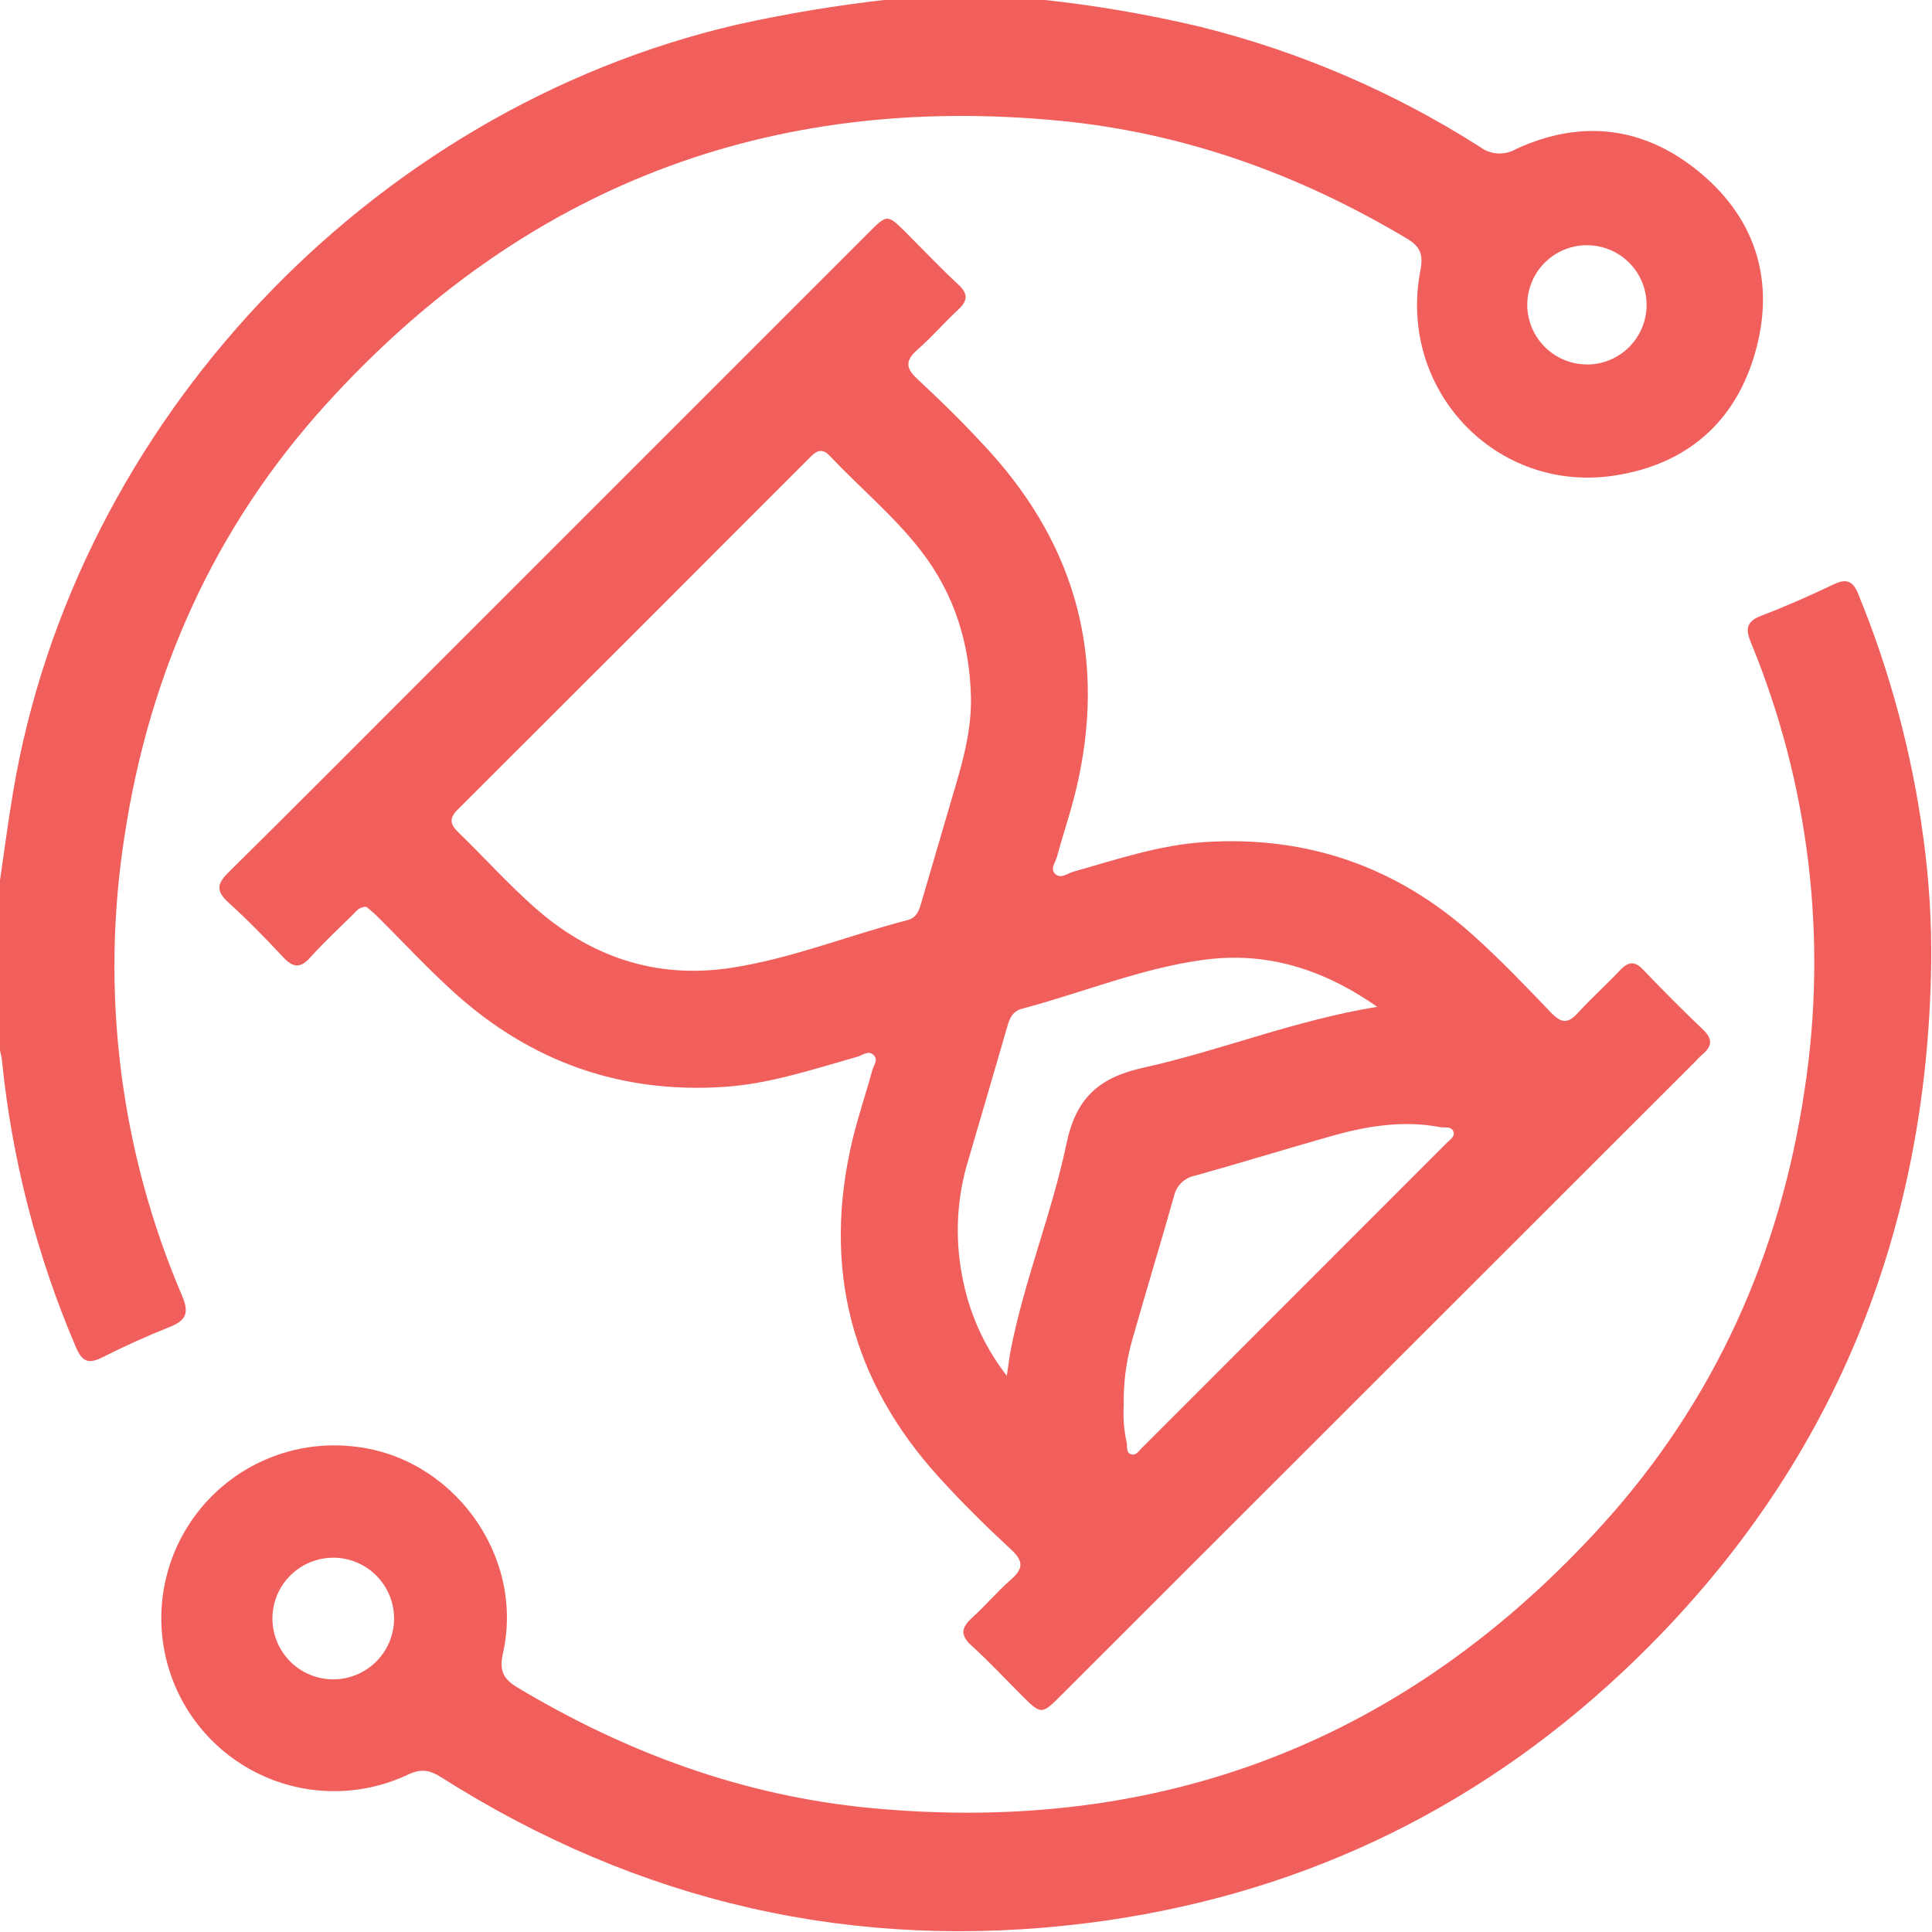
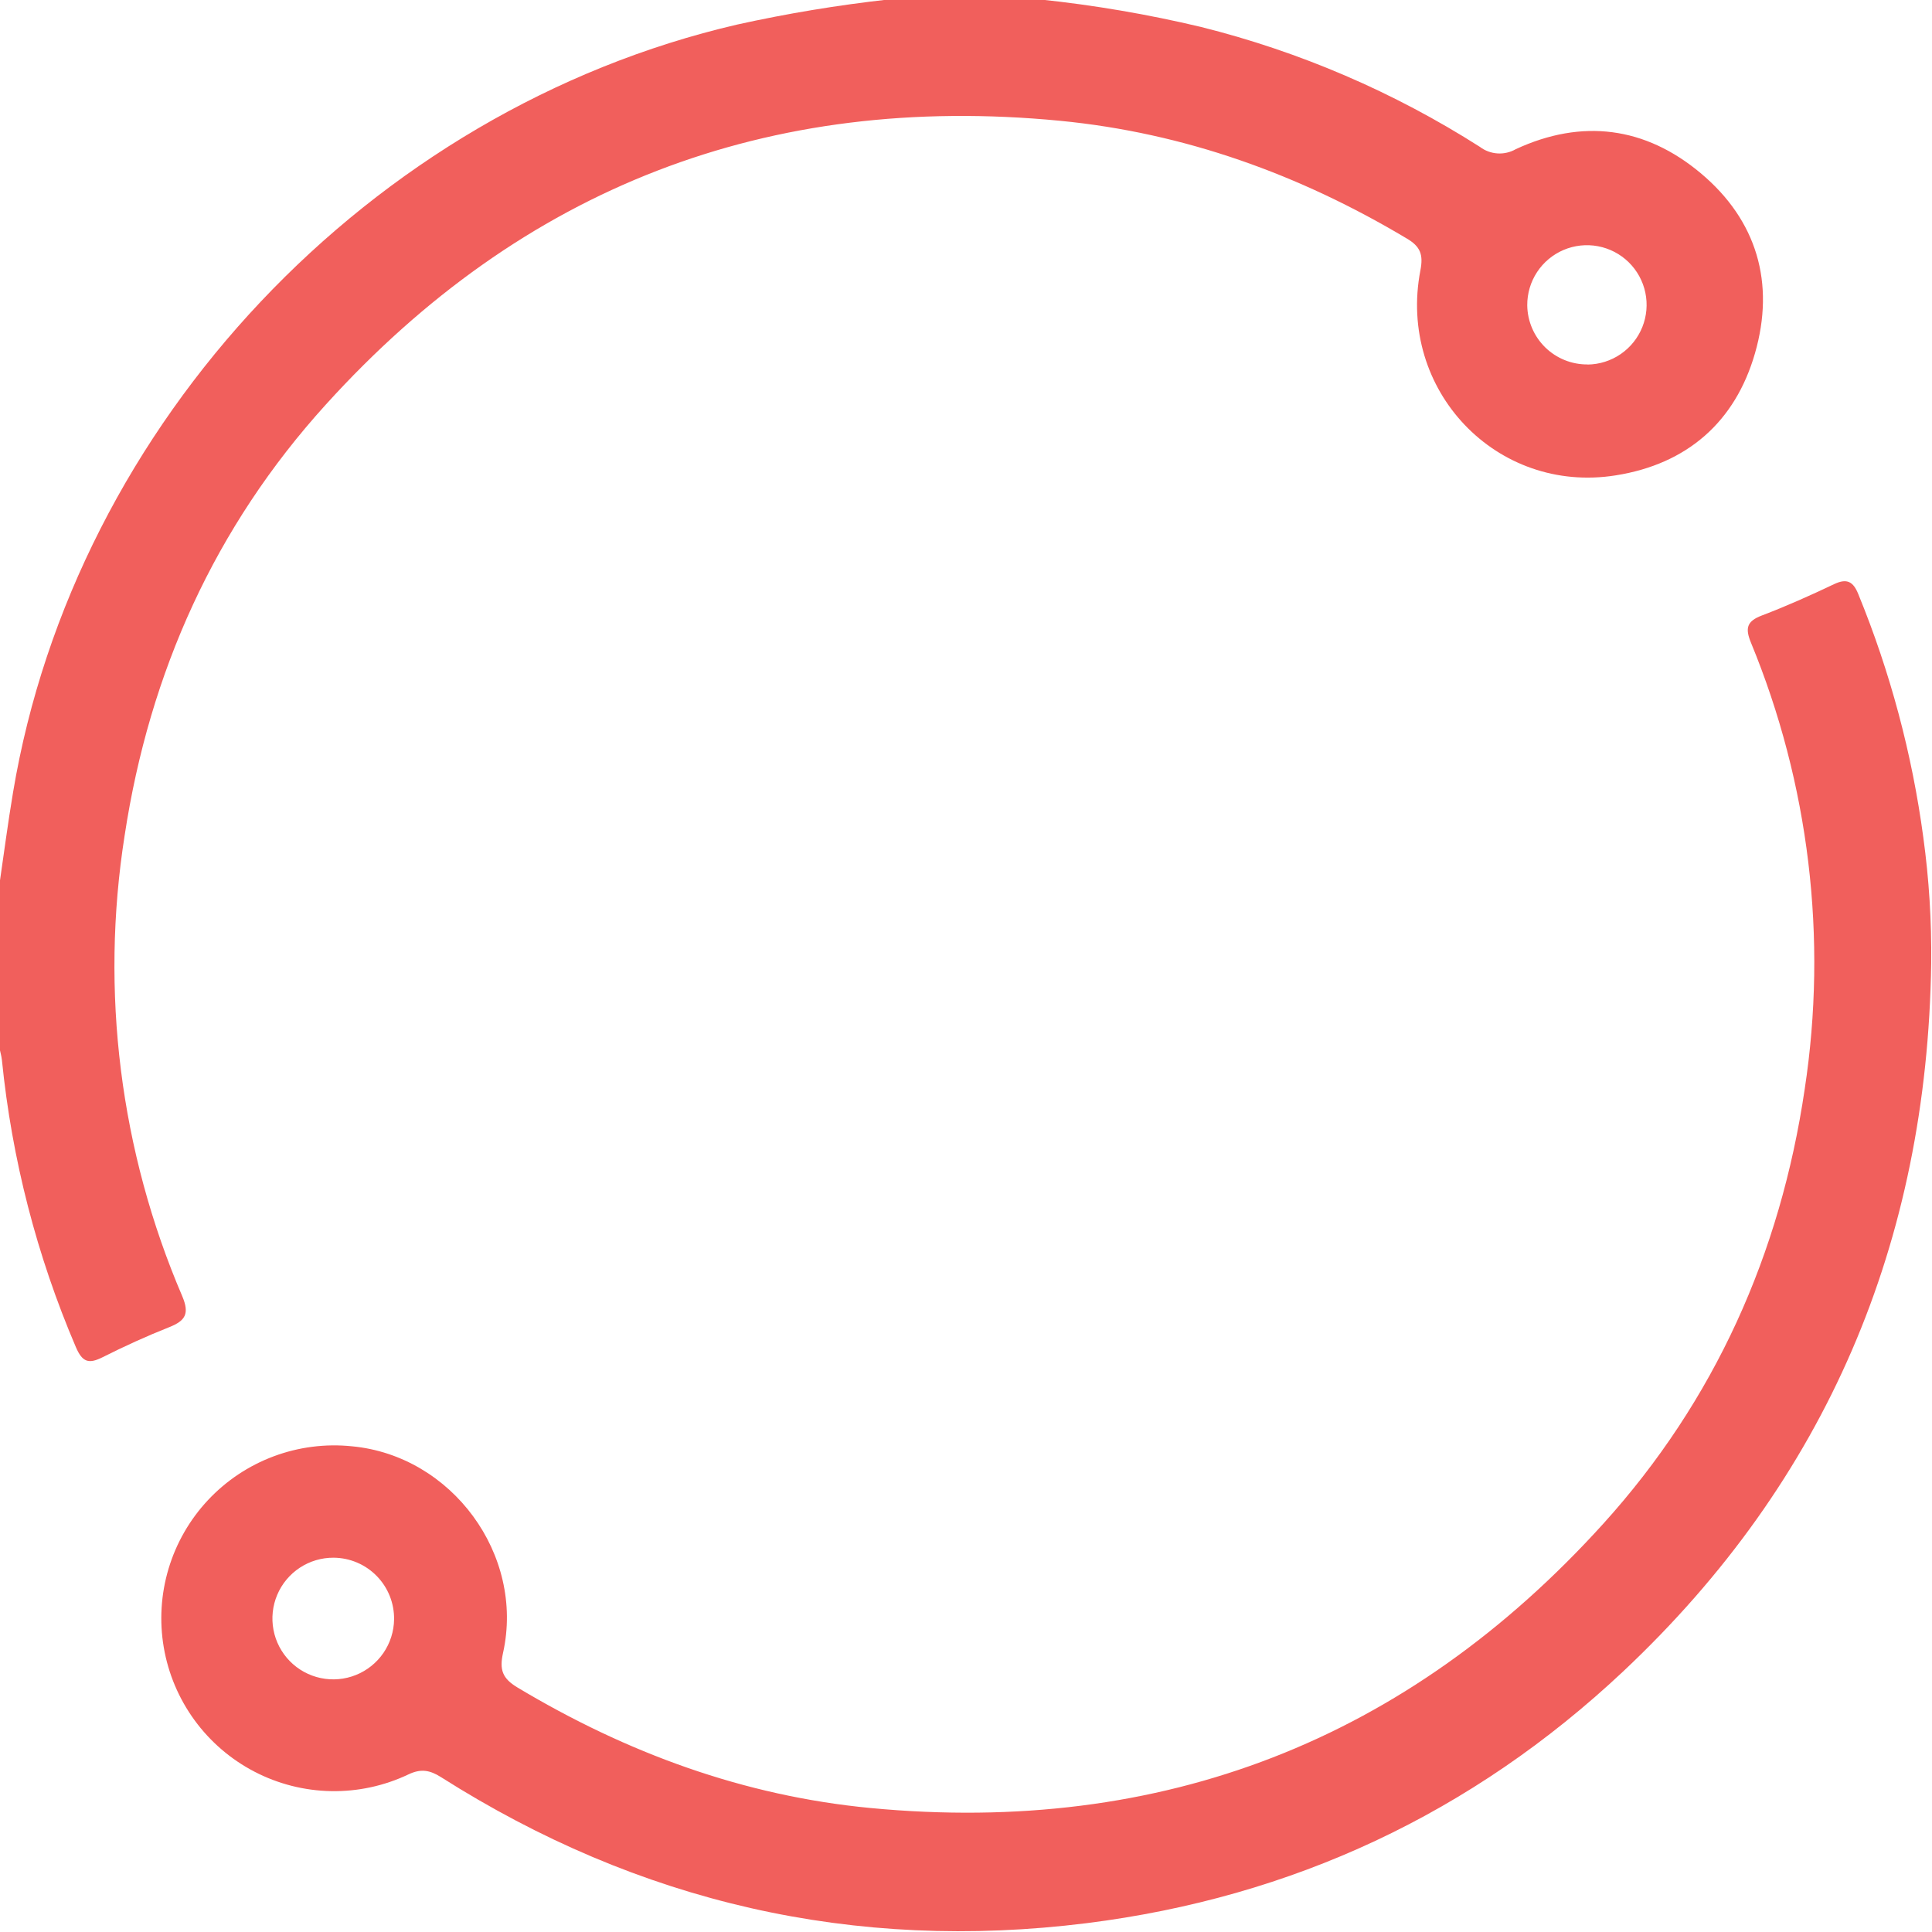
<svg xmlns="http://www.w3.org/2000/svg" width="512" height="512" viewBox="0 0 512 512" fill="none">
  <g clip-path="url(#clip0_2108_380)">
    <g clip-path="url(#clip1_2108_380)">
      <path d="M275.534 -0.152C289.912 1.354 304.178 3.788 318.242 7.135C344.446 13.673 369.419 24.408 392.193 38.925C393.545 39.949 395.168 40.551 396.86 40.658C398.553 40.765 400.239 40.371 401.709 39.526C419.272 31.385 436.022 33.6 450.689 45.879C465.637 58.397 470.442 75.053 465.09 93.618C459.858 111.836 447.059 122.98 428.228 125.969C396.624 131.041 370.305 103.401 376.418 71.663C377.232 67.46 376.418 65.324 372.801 63.202C344.4 46.239 313.931 35.215 280.926 32.012C203.518 24.525 138.415 49.722 86.325 107.244C56.963 139.622 39.613 178.153 33.033 221.394C26.521 262.726 31.813 305.056 48.302 343.512C50.25 348.13 49.156 349.985 44.925 351.68C38.892 354.069 32.98 356.765 27.175 359.688C23.518 361.516 21.836 361.022 20.114 357.018C9.752 332.804 3.14 307.152 0.509 280.945C0.389 279.811 0.042 278.69 -0.185 277.555V234.594C1.016 226.386 2.084 218.151 3.458 209.983C19.834 112.022 98.096 29.076 195.31 6.521C208.603 3.579 222.044 1.352 235.575 -0.152H275.534ZM420.754 96.608C423.878 96.568 426.921 95.604 429.497 93.837C432.074 92.07 434.07 89.579 435.233 86.679C436.395 83.779 436.673 80.599 436.03 77.542C435.388 74.484 433.854 71.685 431.623 69.498C429.391 67.311 426.562 65.834 423.492 65.254C420.422 64.673 417.248 65.015 414.372 66.236C411.496 67.457 409.047 69.503 407.332 72.115C405.617 74.727 404.715 77.788 404.738 80.912C404.788 85.113 406.502 89.122 409.505 92.06C412.507 94.998 416.553 96.624 420.754 96.581V96.608Z" fill="#F15F5C" />
-       <path d="M97.07 240.303C95.201 240.303 94.4 241.491 93.493 242.399C89.689 246.136 85.779 249.779 82.229 253.73C79.56 256.759 77.558 256.399 74.955 253.57C70.311 248.578 65.519 243.693 60.474 239.116C57.084 236.046 57.632 234.017 60.635 231.108C79.559 212.423 98.338 193.498 117.182 174.667L230.171 61.678C235.149 56.7 235.163 56.713 240.234 61.771C244.825 66.349 249.31 71.114 254.048 75.491C256.637 77.934 256.437 79.735 253.954 82.044C250.284 85.434 247.027 89.264 243.277 92.534C240.047 95.364 239.767 97.366 243.13 100.462C249.71 106.575 256.13 112.901 262.175 119.547C285.611 145.35 293.277 175.254 285.171 209.26C283.743 215.239 281.714 221.072 280.126 227.024C279.726 228.519 278.178 230.307 279.686 231.642C281.194 232.976 282.849 231.455 284.37 231.028C295.888 227.785 307.192 223.914 319.324 223.154C346.497 221.432 370.16 229.707 390.326 247.777C397.626 254.33 404.432 261.457 411.226 268.544C413.895 271.213 415.577 271.213 418.059 268.544C421.636 264.607 425.626 261.043 429.283 257.173C431.418 254.931 433.113 254.504 435.462 256.986C440.623 262.405 445.917 267.703 451.344 272.881C453.947 275.351 453.707 277.312 451.158 279.448C450.397 280.088 449.743 280.849 449.036 281.556L281.314 449.171C275.975 454.51 275.975 454.51 270.544 449.065C266.193 444.714 261.975 440.203 257.424 436.065C254.421 433.329 254.755 431.354 257.544 428.792C261.121 425.562 264.217 421.825 267.874 418.649C271.091 415.833 271.384 413.831 268.021 410.721C261.441 404.608 255.009 398.282 248.976 391.649C225.505 365.847 217.826 335.947 225.941 301.949C227.422 295.81 229.491 289.818 231.146 283.719C231.506 282.384 232.867 280.796 231.466 279.541C230.065 278.287 228.596 279.661 227.248 280.035C215.571 283.332 204.106 287.242 191.814 288.043C164.615 289.818 140.979 281.476 120.799 263.419C113.499 256.879 106.826 249.632 99.846 242.719C98.925 241.798 97.884 240.997 97.07 240.303ZM257.317 184.943C257.01 170.57 252.94 157.424 244.078 145.986C236.924 136.737 227.889 129.276 219.895 120.815C217.746 118.519 216.251 119.587 214.556 121.309C183.531 152.388 152.47 183.44 121.373 214.465C119.024 216.801 119.158 218.349 121.466 220.578C128.14 227.037 134.412 234.004 141.352 240.197C156.287 253.543 173.81 259.549 193.816 256.479C209.832 254.023 224.859 247.884 240.461 243.853C243.024 243.2 243.584 241.184 244.198 239.062C246.583 230.921 248.967 222.784 251.352 214.652C254.168 204.923 257.491 195.3 257.317 184.943ZM266.82 364.61C267.22 361.941 267.434 359.965 267.794 358.057C271.411 339.372 278.725 321.688 282.608 303.164C285.144 291.032 291.097 285.587 302.988 282.958C323.488 278.42 343.12 270.359 364.995 266.822C350.501 256.693 335.513 252.141 319.003 254.357C302.494 256.572 286.973 263.045 270.877 267.316C268.341 267.997 267.594 269.812 266.967 271.961C263.586 283.625 260.182 295.285 256.757 306.941C253.597 316.989 252.978 327.665 254.955 338.011C256.705 347.705 260.776 356.831 266.82 364.61ZM297.796 372.618C297.612 375.777 297.859 378.947 298.53 382.04C298.877 383.241 298.277 385.03 299.865 385.443C301.093 385.75 301.867 384.442 302.681 383.642C329.632 356.7 356.573 329.75 383.506 302.79C384.307 302.003 385.614 301.202 385.187 299.948C384.64 298.359 382.932 298.947 381.691 298.706C371.788 296.825 362.138 298.426 352.636 301.122C340.624 304.525 328.72 308.222 316.708 311.559C315.338 311.821 314.076 312.482 313.079 313.457C312.082 314.433 311.395 315.68 311.103 317.044C307.539 329.683 303.696 342.255 300.105 354.894C298.45 360.657 297.671 366.636 297.796 372.631V372.618Z" fill="#F15F5C" />
      <path d="M511.789 255.321C510.695 329.179 484.109 392.199 430.177 442.928C390.139 480.538 342.519 502.813 287.974 509.659C226.368 517.347 169.273 504.227 116.862 470.955C113.886 469.073 111.524 468.66 108.187 470.261C101.798 473.289 94.794 474.798 87.725 474.668C80.656 474.539 73.712 472.775 67.438 469.514C61.164 466.254 55.73 461.586 51.561 455.876C47.391 450.165 44.6 443.567 43.406 436.599C42.211 429.63 42.646 422.479 44.675 415.706C46.705 408.933 50.275 402.722 55.105 397.558C59.935 392.395 65.895 388.419 72.518 385.943C79.141 383.467 86.246 382.557 93.279 383.284C119.731 385.766 139.083 412.005 133.318 438.003C132.304 442.541 133.158 444.797 137.108 447.186C166.056 464.536 197.073 475.947 230.772 479.15C308.02 486.477 372.962 461.172 424.879 403.811C454.414 371.166 471.817 332.302 478.264 288.633C484.368 248.61 479.436 207.679 463.997 170.252C462.462 166.489 462.916 164.647 466.839 163.139C473.366 160.656 479.758 157.8 486.071 154.797C489.488 153.182 491.143 154.143 492.477 157.467C500.934 178.12 506.72 199.769 509.694 221.889C511.216 232.966 511.916 244.14 511.789 255.321ZM104.437 429.142C104.463 427.016 104.069 424.906 103.278 422.933C102.486 420.96 101.313 419.163 99.824 417.645C98.336 416.127 96.563 414.918 94.606 414.088C92.649 413.257 90.547 412.822 88.421 412.806C85.237 412.785 82.118 413.708 79.458 415.457C76.798 417.206 74.715 419.704 73.472 422.636C72.23 425.567 71.883 428.801 72.476 431.93C73.069 435.058 74.575 437.941 76.804 440.214C79.033 442.488 81.885 444.051 85.001 444.705C88.117 445.36 91.357 445.078 94.313 443.893C97.268 442.709 99.807 440.676 101.609 438.051C103.411 435.425 104.394 432.325 104.437 429.142Z" fill="#F15F5C" />
    </g>
  </g>
  <defs>
    <clipPath id="clip0_2108_380">
      <rect width="512" height="512" fill="white" />
    </clipPath>
    <clipPath id="clip1_2108_380">
      <rect width="512" height="511.947" fill="white" transform="translate(-0.186 -0.18)" />
    </clipPath>
  </defs>
</svg>